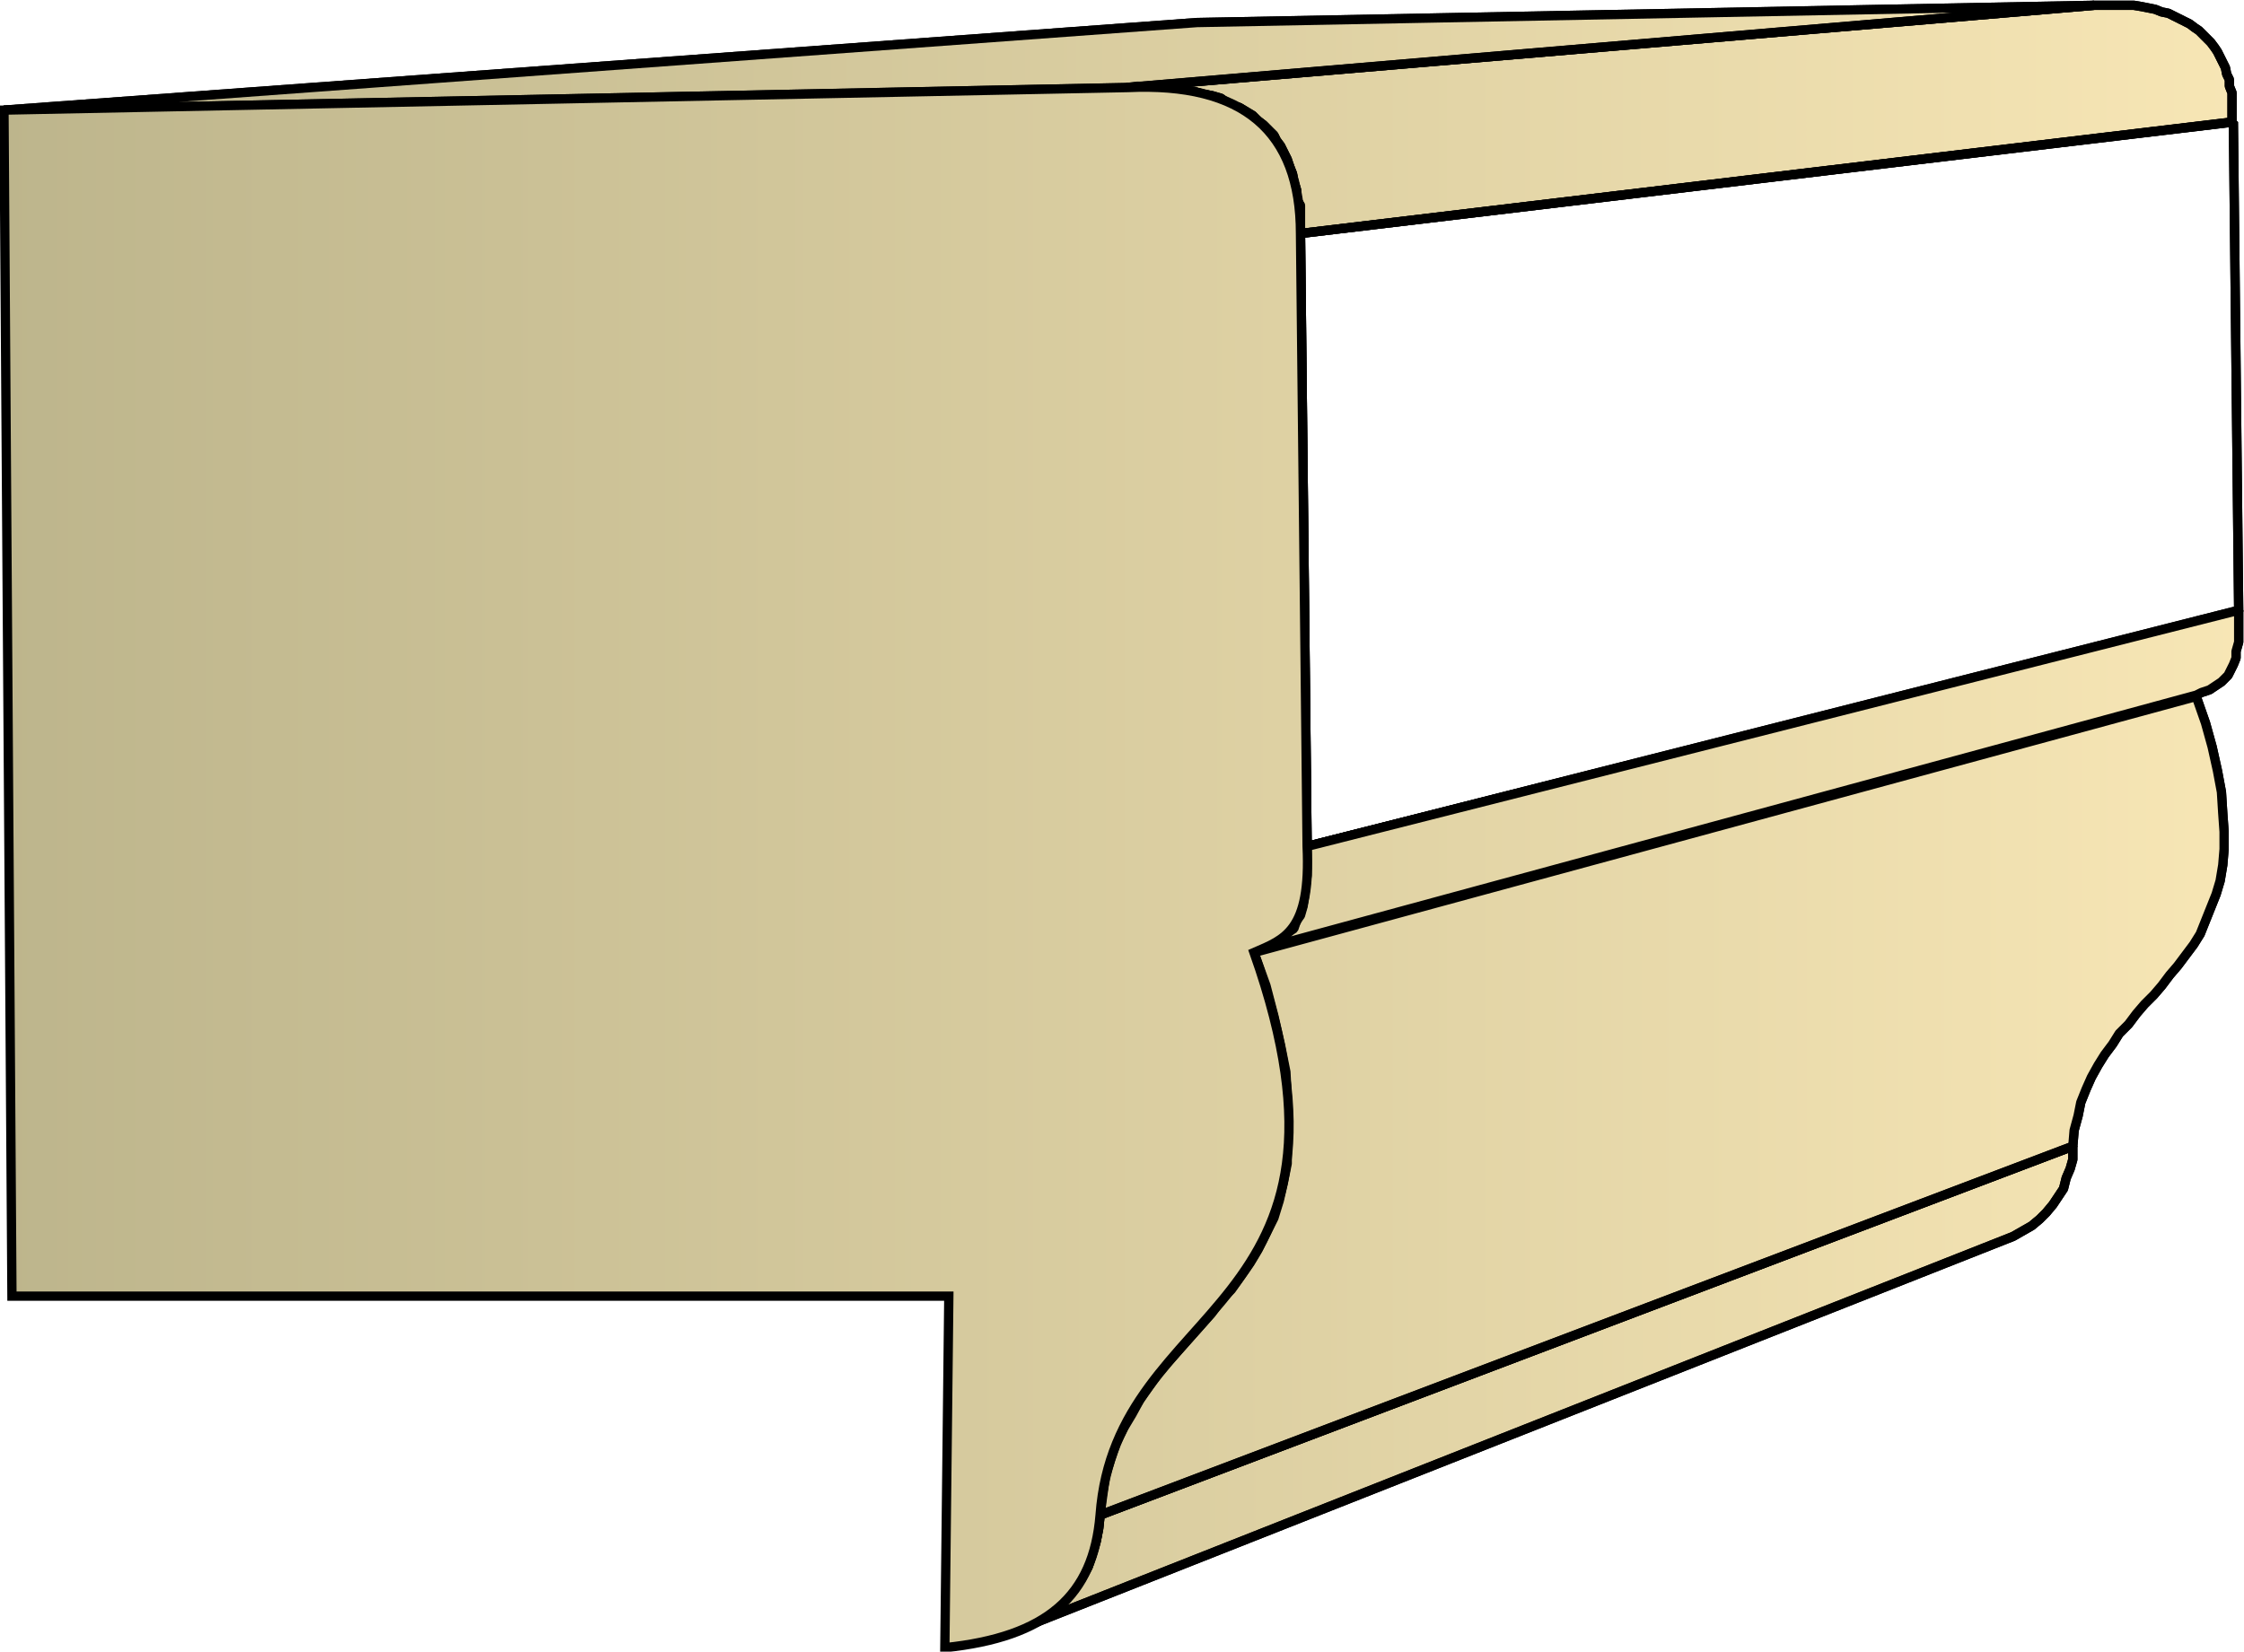
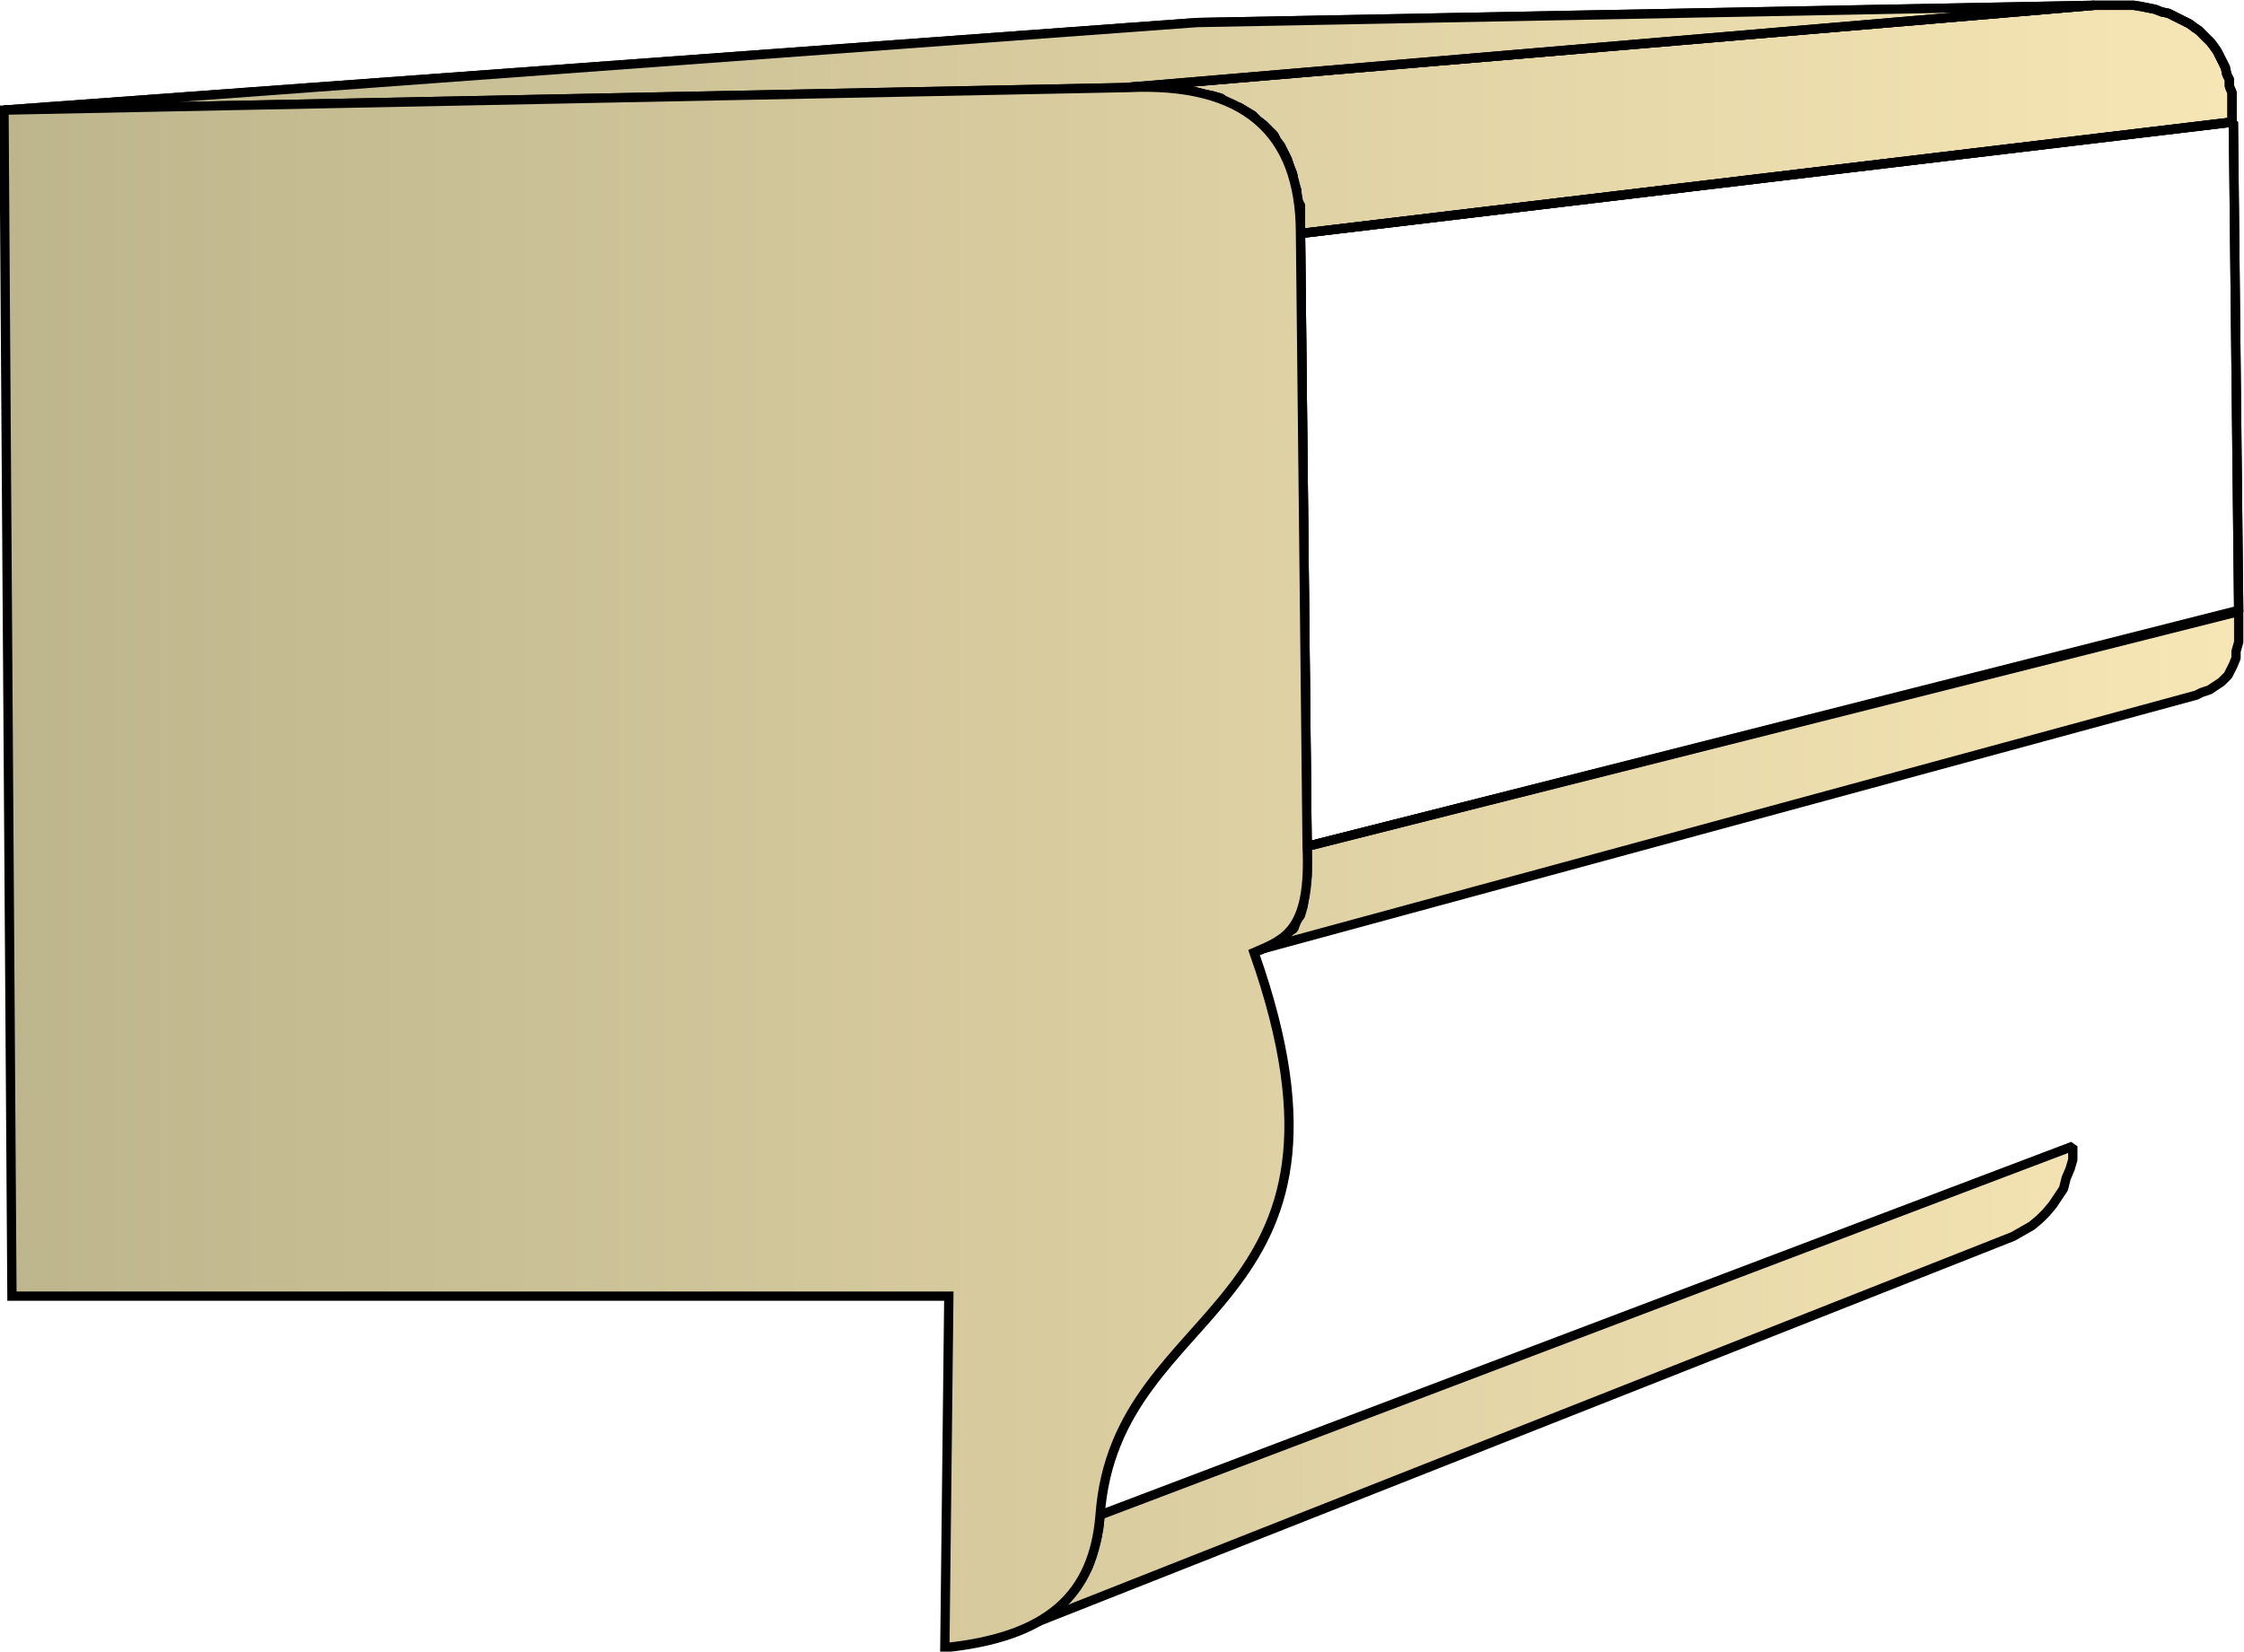
<svg xmlns="http://www.w3.org/2000/svg" xmlns:xlink="http://www.w3.org/1999/xlink" xml:space="preserve" style="shape-rendering:geometricPrecision;text-rendering:geometricPrecision;image-rendering:optimizeQuality;fill-rule:evenodd;clip-rule:evenodd" viewBox="0 0 1.691 1.245">
  <defs>
    <linearGradient id="id0" x1=".003" x2="1.687" y1=".622" y2=".622" gradientUnits="userSpaceOnUse">
      <stop offset="0" style="stop-color:#bdb58c" />
      <stop offset="1" style="stop-color:#f7e6b5" />
    </linearGradient>
    <linearGradient xlink:href="#id0" id="id1" x1=".003" x2="1.687" y1=".622" y2=".622" gradientUnits="userSpaceOnUse" />
    <linearGradient xlink:href="#id0" id="id2" x1=".003" x2="1.687" y1=".622" y2=".622" gradientUnits="userSpaceOnUse" />
    <style>.str0{stroke:#000;stroke-width:.007;stroke-linejoin:bevel}.fil0{fill:url(#id0)}.fil1{fill:url(#id1)}</style>
  </defs>
  <g id="Layer_x0020_1">
    <g id="_273473272">
      <path id="_272217296" d="M.003.083.902.017l.676-.013-.73.062z" class="fil0 str0" />
      <path id="_272239976" d="m.849.066.729-.062h.03l.006.001.005.001.005.001.005.002.005.001.004.002.004.002.004.002.004.002.004.003.003.002.003.003.003.003.003.003.003.004.002.003.002.004.002.004.002.004.001.005.002.004v.005l.002.005v.022L.98.176V.155L.977.15V.143L.975.137.974.131.972.126.97.12.968.116.965.11.962.106.96.102.956.098.952.094.948.091.944.087.939.084.934.081.93.08.924.077.92.074.913.072.907.071.9.069H.894L.887.066H.872L.865.065H.857z" class="fil1 str0" />
      <path id="_272222936" d="m.98.176.703-.084.004.369-.702.177z" class="fil1 str0" />
      <path id="_272222576" d="M.985.638 1.687.46v.024l-.002.007v.005l-.002.005-.002.004-.002.004-.003.003-.002.002-.003.002-.003.002-.003.002-.003.001-.003.001-.004.002-.71.193L.95.716.954.714.958.712.96.71.965.708.968.705.972.702.975.7.977.694.98.69.982.683.983.676.984.668.985.66V.65z" class="fil1 str0" />
-       <path id="_272215928" d="m.945.718.71-.193.007.02.005.018.004.018.003.016.001.016.001.014V.64l-.001.012-.002.012-.003.01-.004.01-.004.01-.004.01-.005.008-.006.008-.006.008-.006.007-.006.008-.006.007-.007.007-.006.007-.006.008-.007.007-.005.008-.006.008-.005.008-.005.009-.004.009-.004.01-.002.01-.003.011-.001.012-.733.278.002-.015.002-.014.004-.013.004-.012.006-.012.006-.01.006-.011.007-.01.007-.01.008-.009.008-.009.008-.009.008-.009L.913.99.92.98.928.972l.007-.01.007-.01.006-.01L.954.93.96.918.964.905.967.892.97.877v-.05L.969.808.965.788.96.766.954.743z" class="fil1 str0" />
-       <path id="_272232920" d="m.829 1.142.733-.278v.01L1.56.881l-.003.007-.002.008-.004.006-.004.006-.005.006-.005.005-.006.005-.007.004-.007.004-.744.294.009-.004.008-.005.008-.006.006-.006.006-.008.005-.007.005-.009.003-.009.003-.01.002-.01z" class="fil1 str0" />
      <path d="M.003.083.902.017l.676-.013-.73.062z" class="fil0 str0" />
      <path d="m.849.066.729-.062h.03l.006.001.005.001.005.001.005.002.005.001.004.002.004.002.004.002.004.002.004.003.003.002.003.003.003.003.003.003.003.004.002.003.002.004.002.004.002.004.001.005.002.004v.005l.002.005v.022L.98.176V.155L.977.15V.143L.975.137.974.131.972.126.97.12.968.116.965.11.962.106.96.102.956.098.952.094.948.091.944.087.939.084.934.081.93.08.924.077.92.074.913.072.907.071.9.069H.894L.887.066H.872L.865.065H.857zm.131.11.703-.084.004.369-.702.177z" class="fil1 str0" />
-       <path d="M.985.638 1.687.46v.024l-.002.007v.005l-.002.005-.002.004-.002.004-.003.003-.002.002-.003.002-.003.002-.003.002-.003.001-.003.001-.004.002-.71.193L.95.716.954.714.958.712.96.71.965.708.968.705.972.702.975.7.977.694.98.69.982.683.983.676.984.668.985.66V.65zm-.04.08.71-.193.007.02.005.018.004.018.003.016.001.016.001.014V.64l-.001.012-.002.012-.003.01-.004.01-.004.01-.004.01-.005.008-.006.008-.006.008-.006.007-.006.008-.006.007-.007.007-.006.007-.006.008-.007.007-.005.008-.006.008-.005.008-.005.009-.004.009-.004.01-.002.01-.003.011-.001.012-.733.278.002-.015.002-.014.004-.013.004-.012.006-.012.006-.01.006-.011.007-.01.007-.01.008-.009.008-.009.008-.009.008-.009L.913.99.92.98.928.972l.007-.01.007-.01.006-.01L.954.93.96.918.964.905.967.892.97.877v-.05L.969.808.965.788.96.766.954.743z" class="fil1 str0" />
      <path d="m.829 1.142.733-.278v.01L1.56.881l-.003.007-.002.008-.004.006-.004.006-.005.006-.005.005-.006.005-.007.004-.007.004-.744.294.009-.004.008-.005.008-.006.006-.006.006-.008.005-.007.005-.009.003-.009.003-.01.002-.01z" class="fil1 str0" />
    </g>
    <path d="M.003.083.85.066Q.98.06.98.176l.005.462c.003.064-.017.07-.04.08.097.275-.104.26-.116.424-.005.061-.04.092-.117.1L.715.977H.009z" style="stroke:#000;stroke-width:.007;fill:url(#id2);fill-rule:nonzero" />
  </g>
</svg>